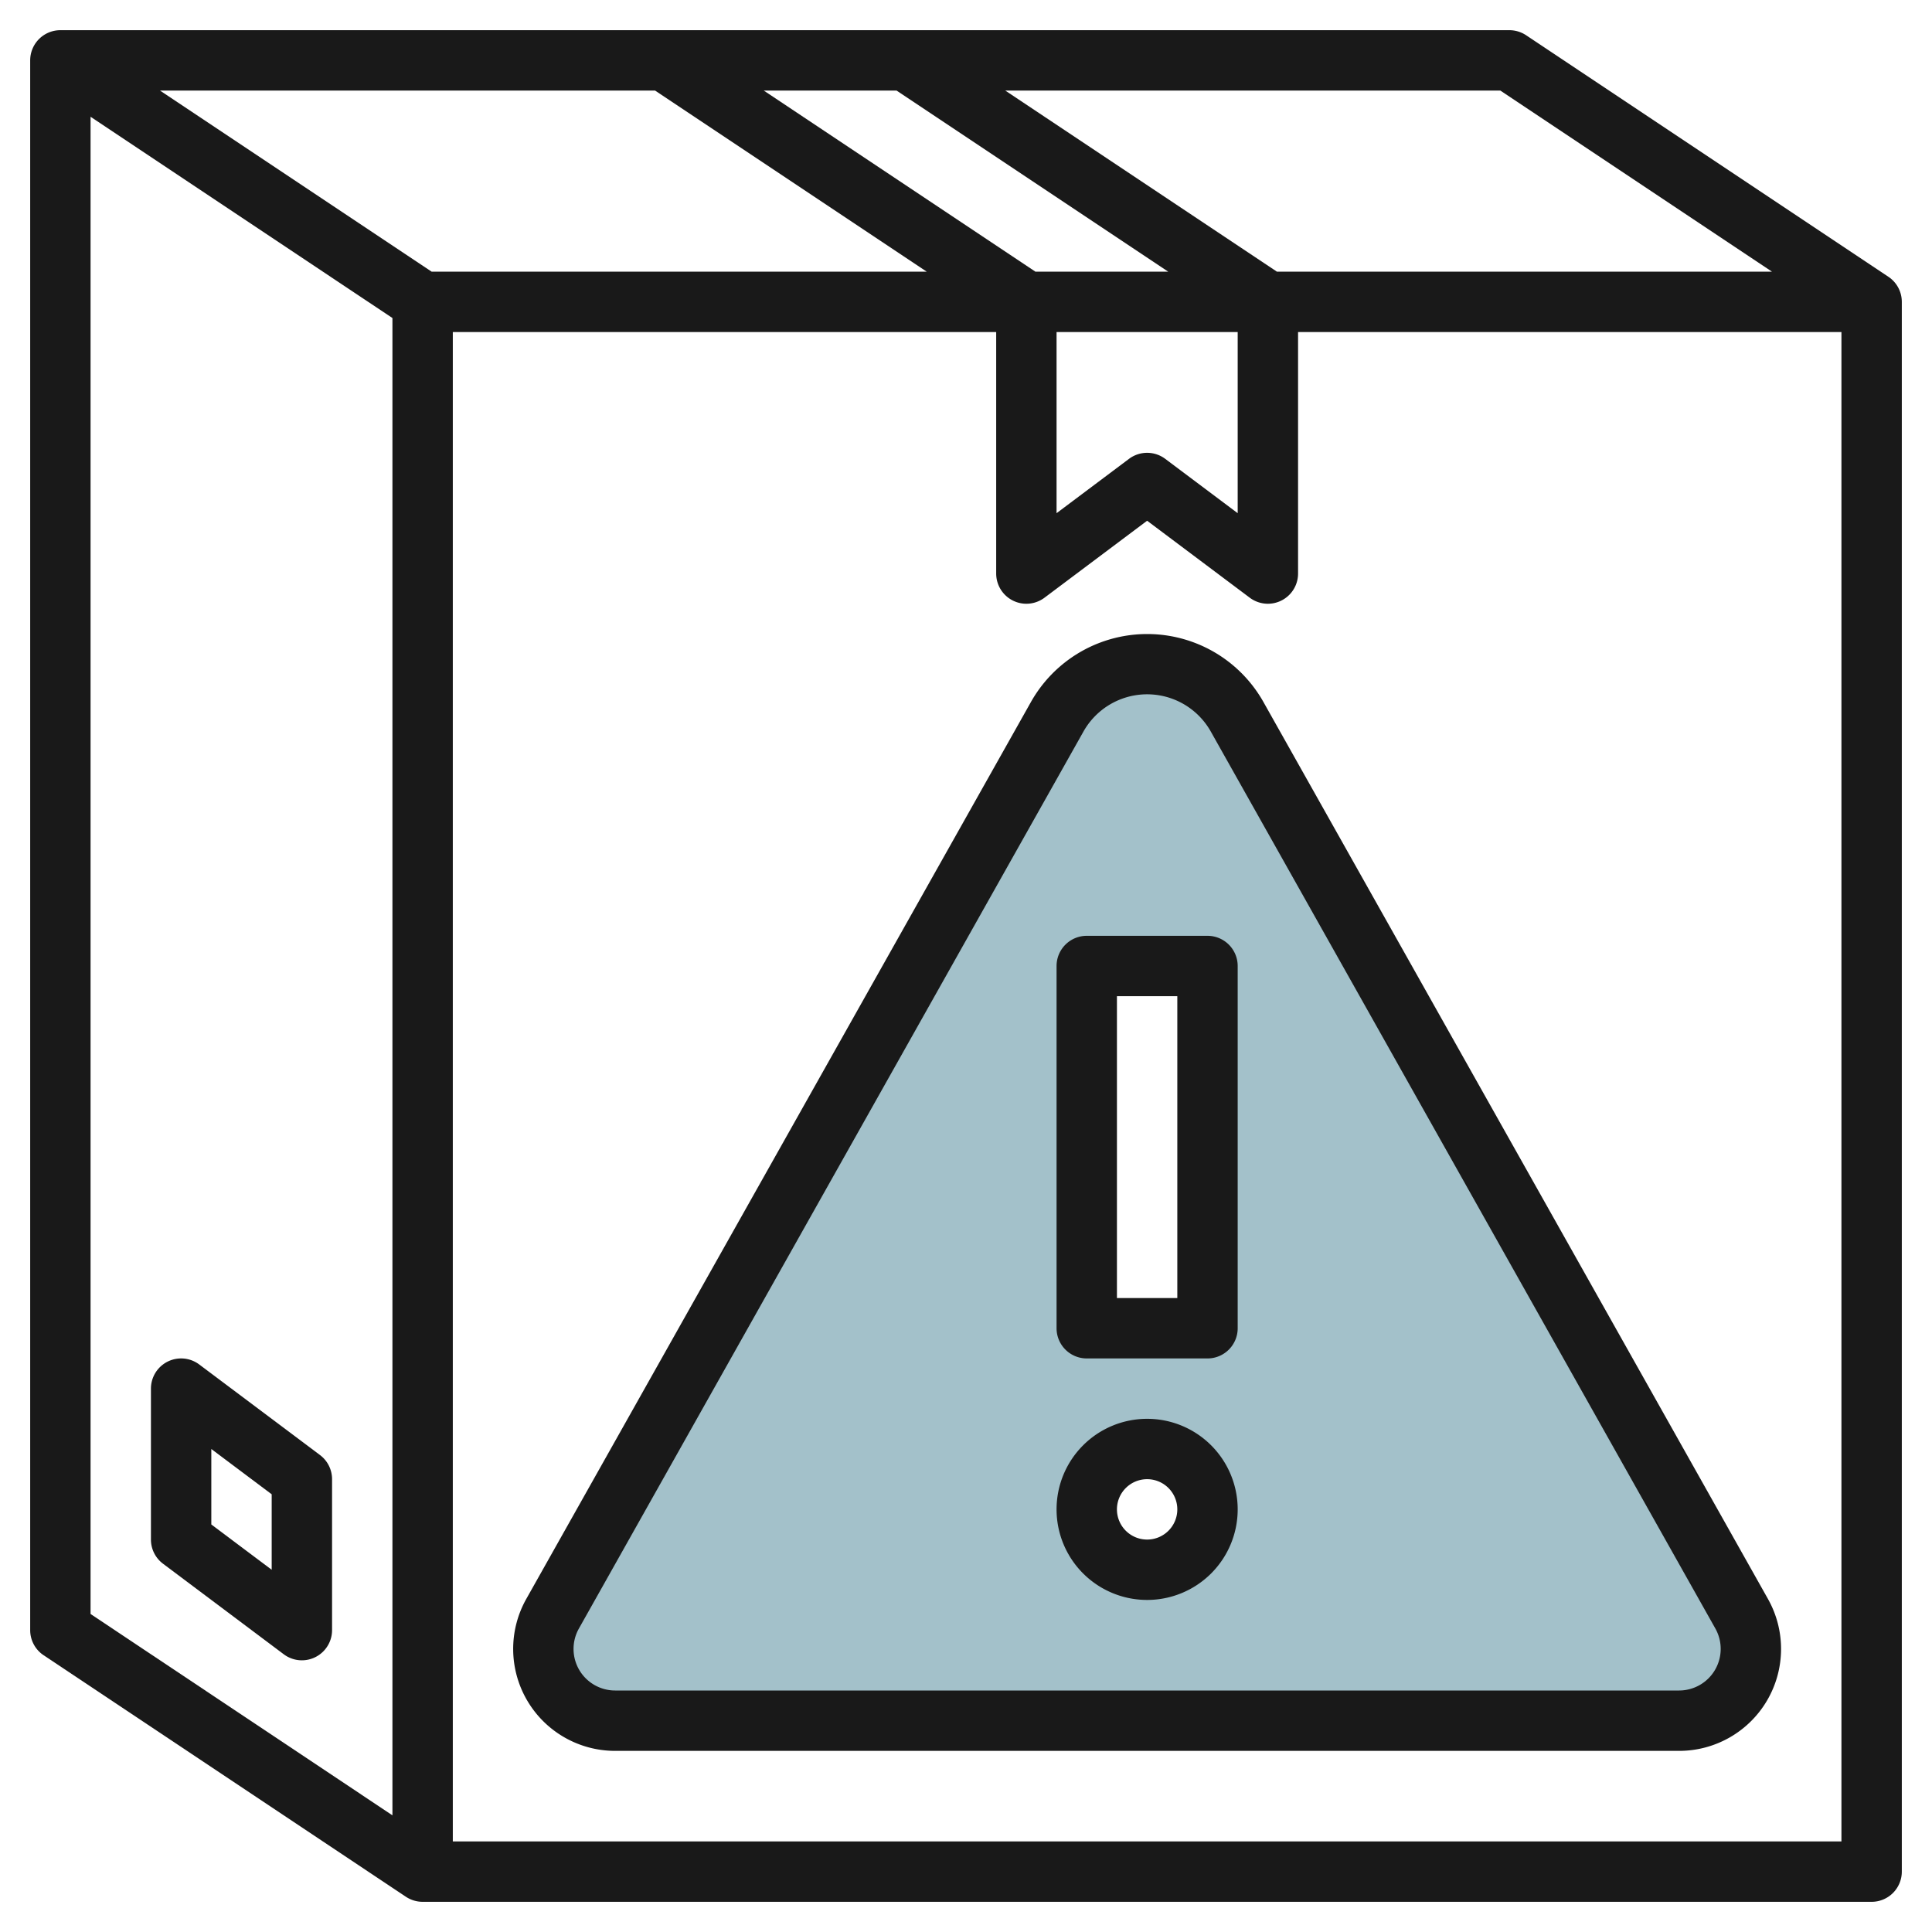
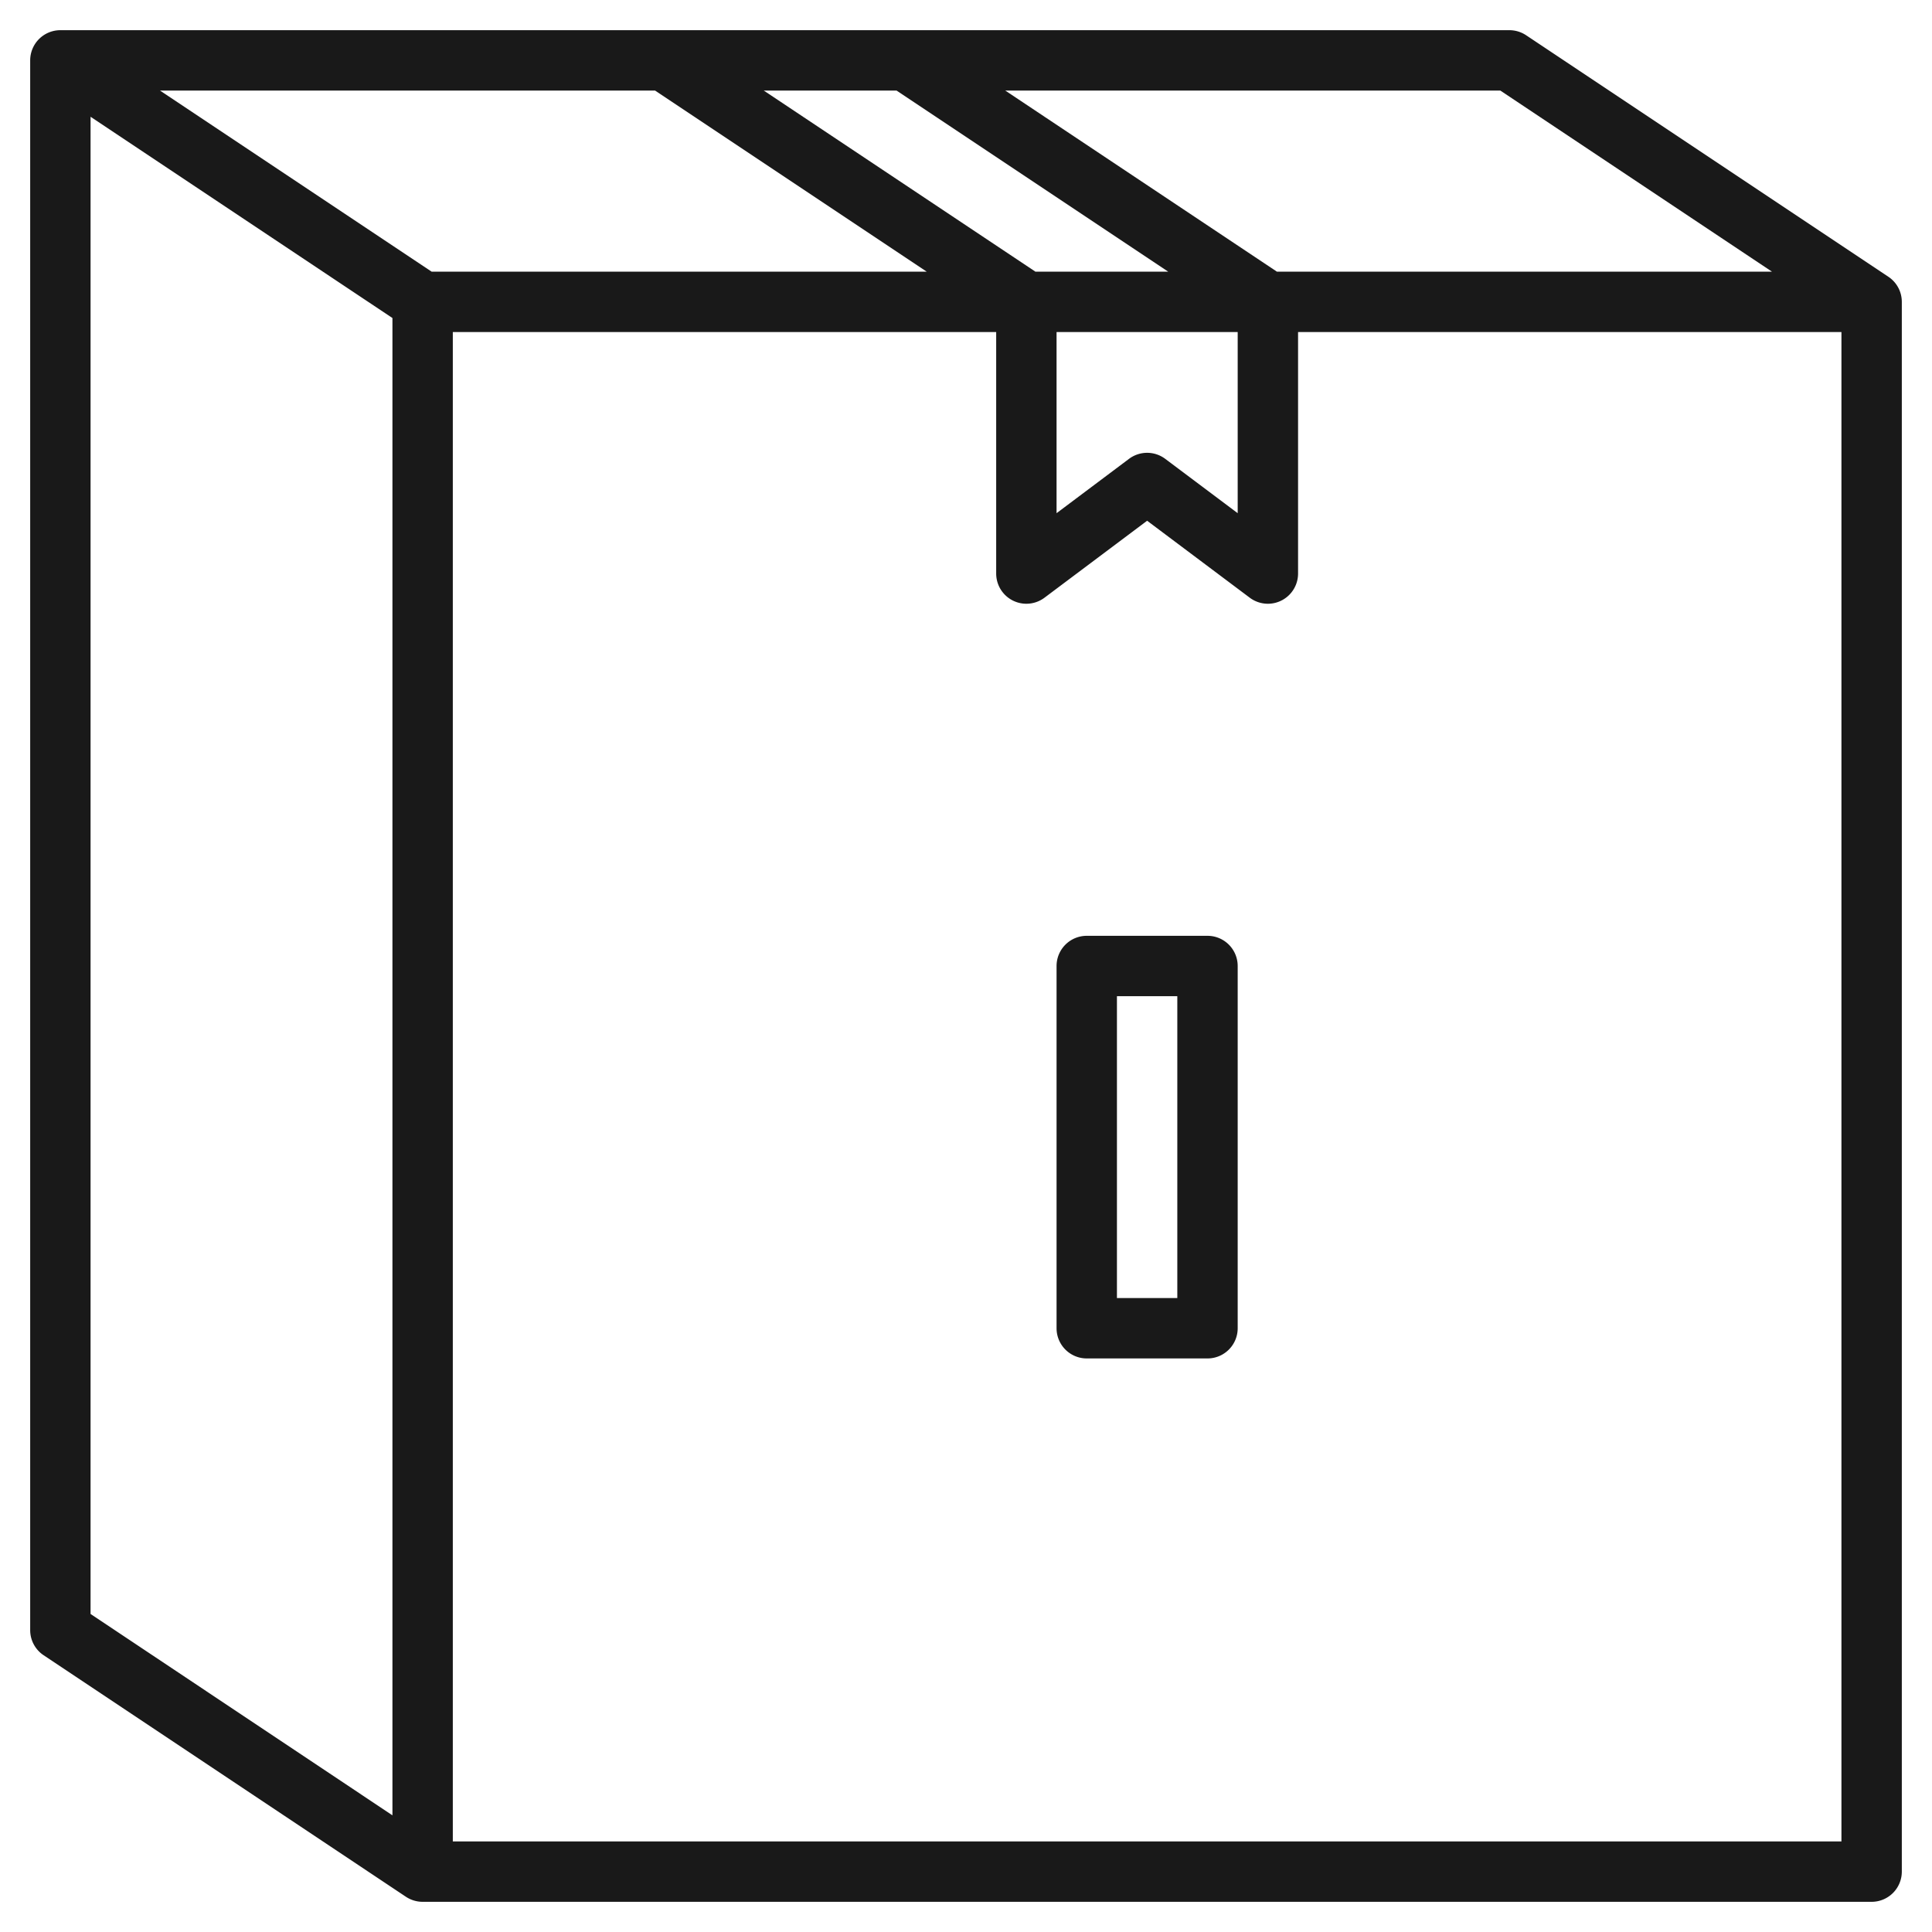
<svg xmlns="http://www.w3.org/2000/svg" id="Layer_3" height="512" viewBox="0 0 64 64" width="512" data-name="Layer 3">
-   <path d="m40.981 23.743a3.421 3.421 0 0 0 -5.962 0l-16.714 29.714a2.378 2.378 0 0 0 2.072 3.543h35.246a2.378 2.378 0 0 0 2.077-3.543zm-2.981 28.257a2 2 0 1 1 2-2 2 2 0 0 1 -2 2zm2-8h-4v-12h4z" fill="#a3c1ca" />
  <g fill="#191919">
-     <path d="m38 47a3 3 0 1 0 3 3 3 3 0 0 0 -3-3zm0 4a1 1 0 1 1 1-1 1 1 0 0 1 -1 1z" />
    <path d="m40 31h-4a1 1 0 0 0 -1 1v12a1 1 0 0 0 1 1h4a1 1 0 0 0 1-1v-12a1 1 0 0 0 -1-1zm-1 12h-2v-10h2z" />
-     <path d="m41.852 23.253a4.419 4.419 0 0 0 -7.7 0l-16.719 29.715a3.377 3.377 0 0 0 2.944 5.032h35.246a3.377 3.377 0 0 0 2.943-5.033zm13.771 32.747h-35.246a1.377 1.377 0 0 1 -1.2-2.053l16.714-29.714a2.42 2.42 0 0 1 4.218 0l16.714 29.713a1.378 1.378 0 0 1 -1.2 2.054z" />
    <path d="m62.555 9.168-12-8a1.006 1.006 0 0 0 -.555-.168h-48a1 1 0 0 0 -1 1v52a1 1 0 0 0 .445.832l12 8a1.006 1.006 0 0 0 .555.168h48a1 1 0 0 0 1-1v-52a1 1 0 0 0 -.445-.832zm-3.855-.168h-16.4l-9-6h16.4zm-44.4 0-9-6h16.4l9 6zm20 0-9-6h4.4l9 6zm.7 2h6v6l-2.4-1.8a1 1 0 0 0 -1.2 0l-2.4 1.8zm-32-7.132 10 6.667v49.6l-10-6.67zm12 57.132v-50h18v8a1 1 0 0 0 1.6.8l3.4-2.55 3.4 2.55a1 1 0 0 0 .6.2 1 1 0 0 0 1-1v-8h18v50z" />
-     <path d="m10.6 48.2-4-3a1 1 0 0 0 -1.6.8v5a1 1 0 0 0 .4.8l4 3a1 1 0 0 0 .6.2 1 1 0 0 0 1-1v-5a1 1 0 0 0 -.4-.8zm-1.6 3.8-2-1.5v-2.5l2 1.5z" />
  </g>
</svg>